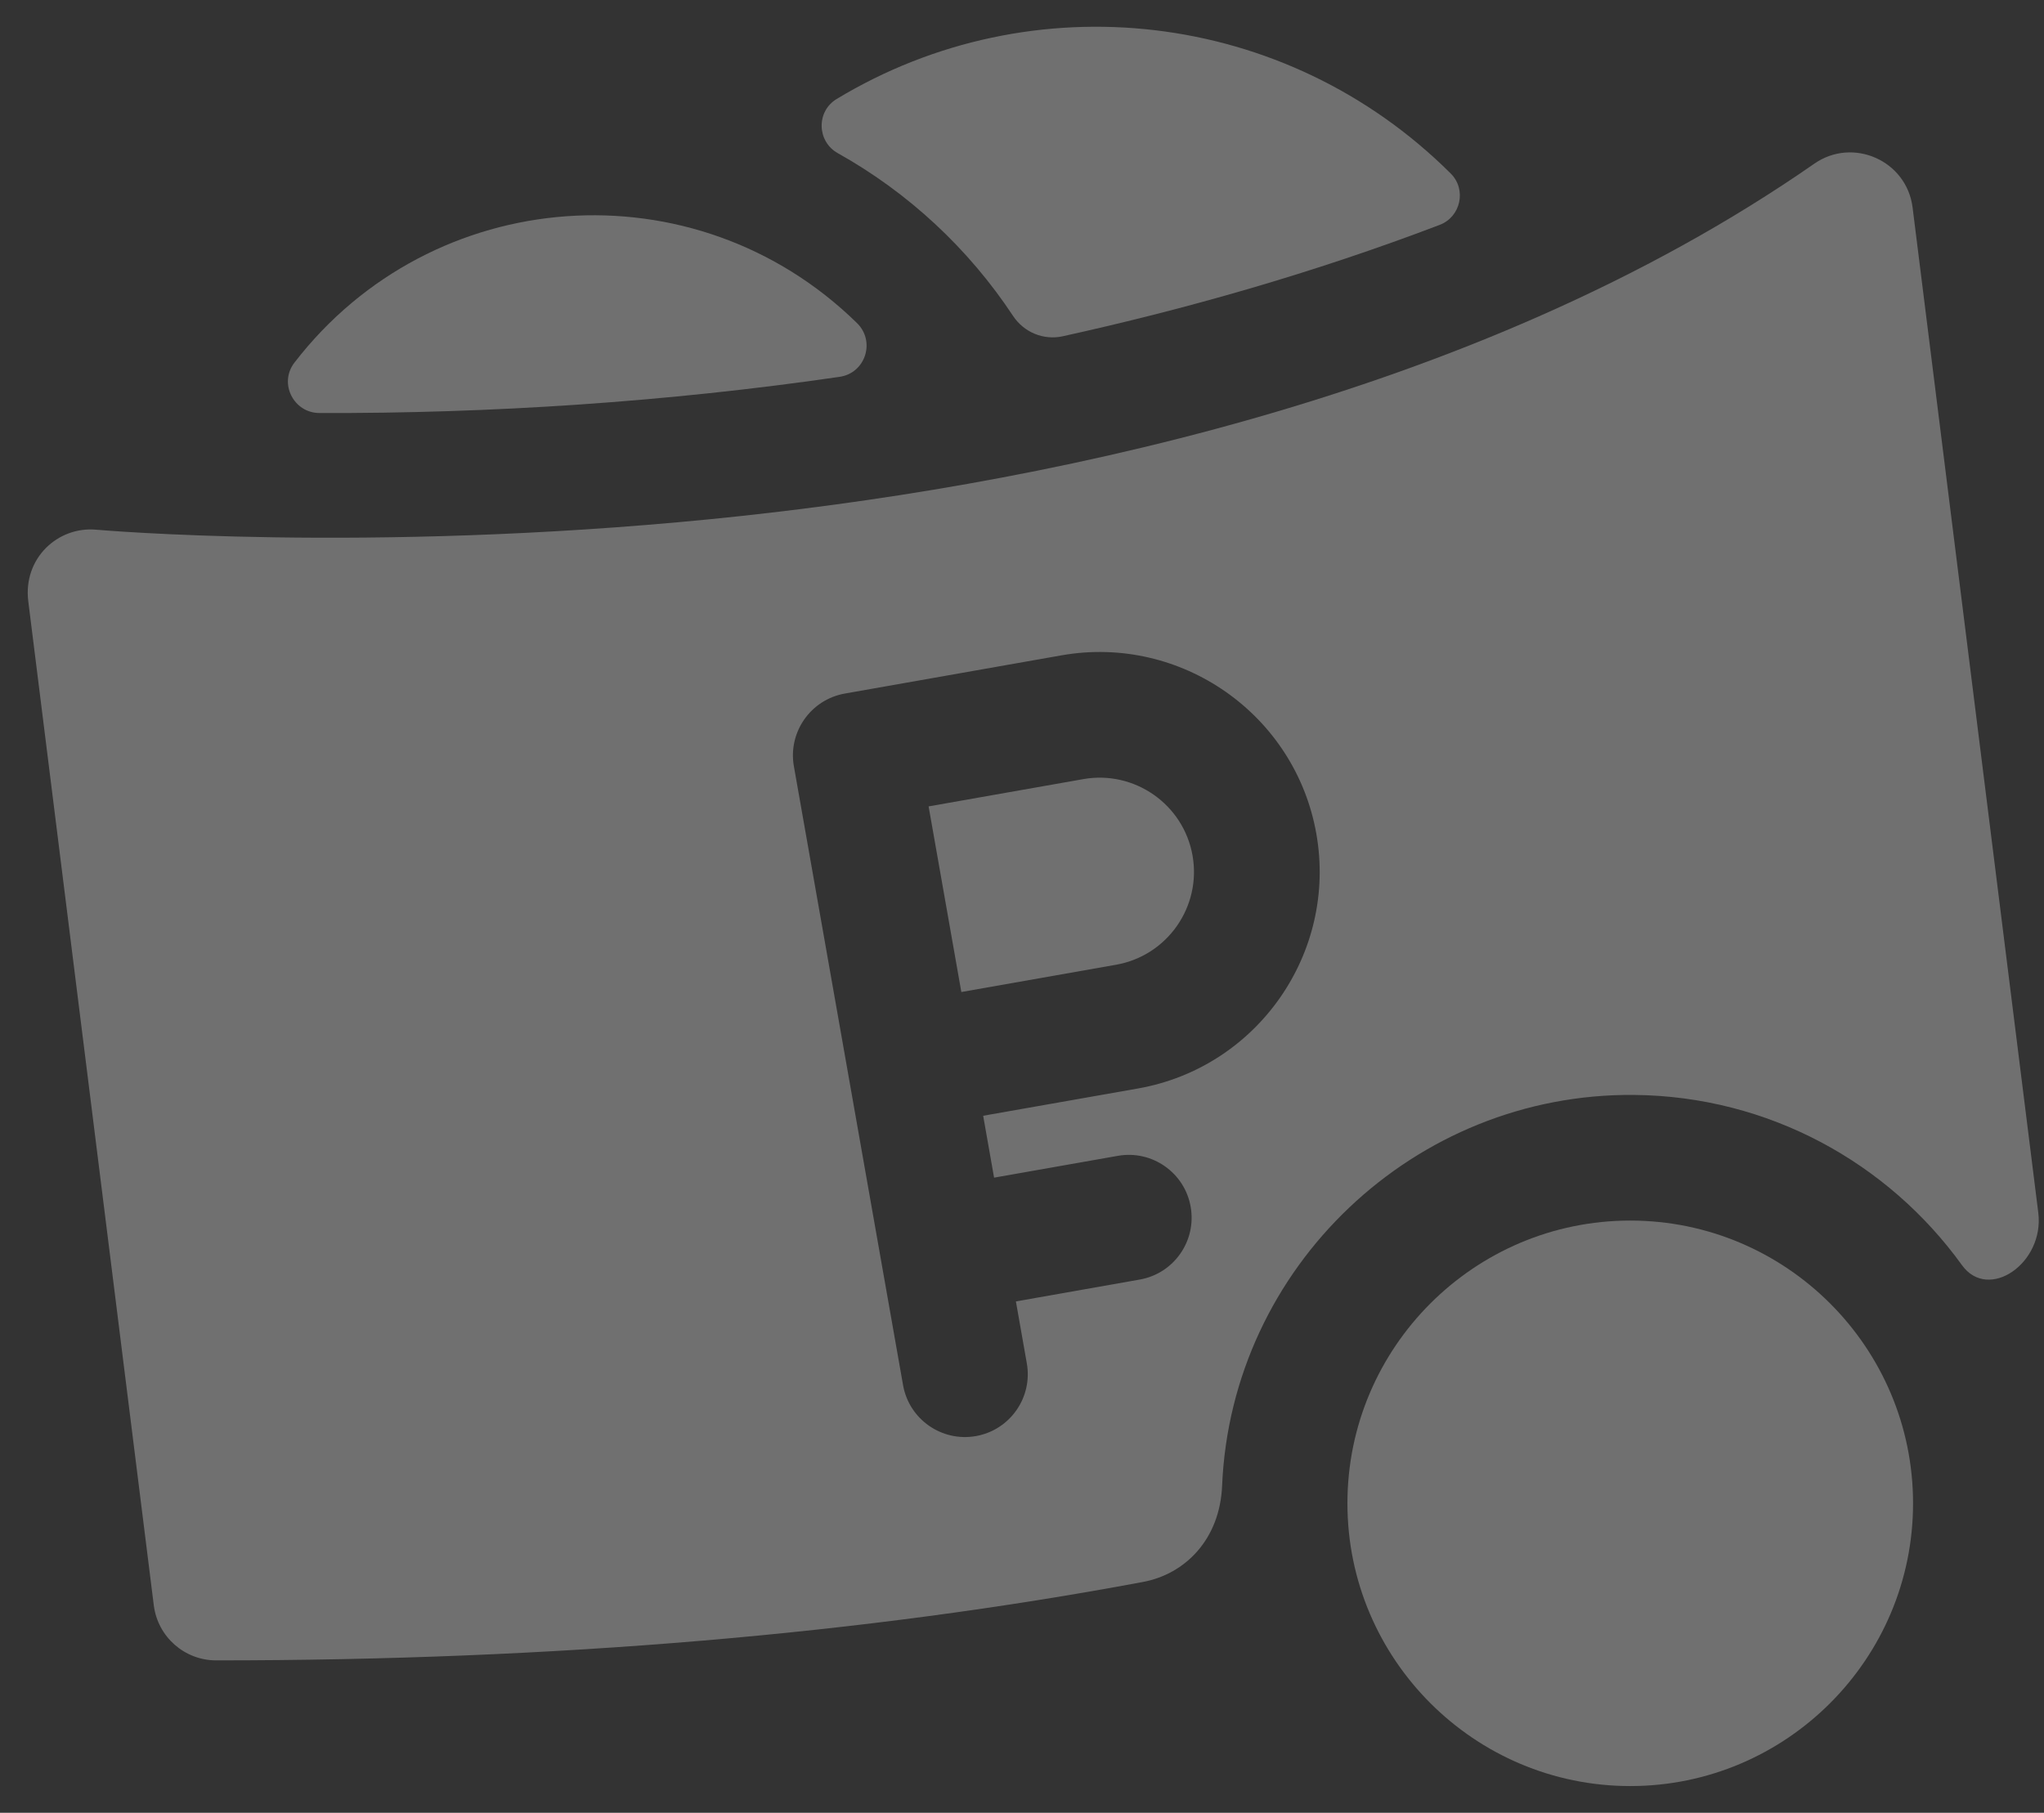
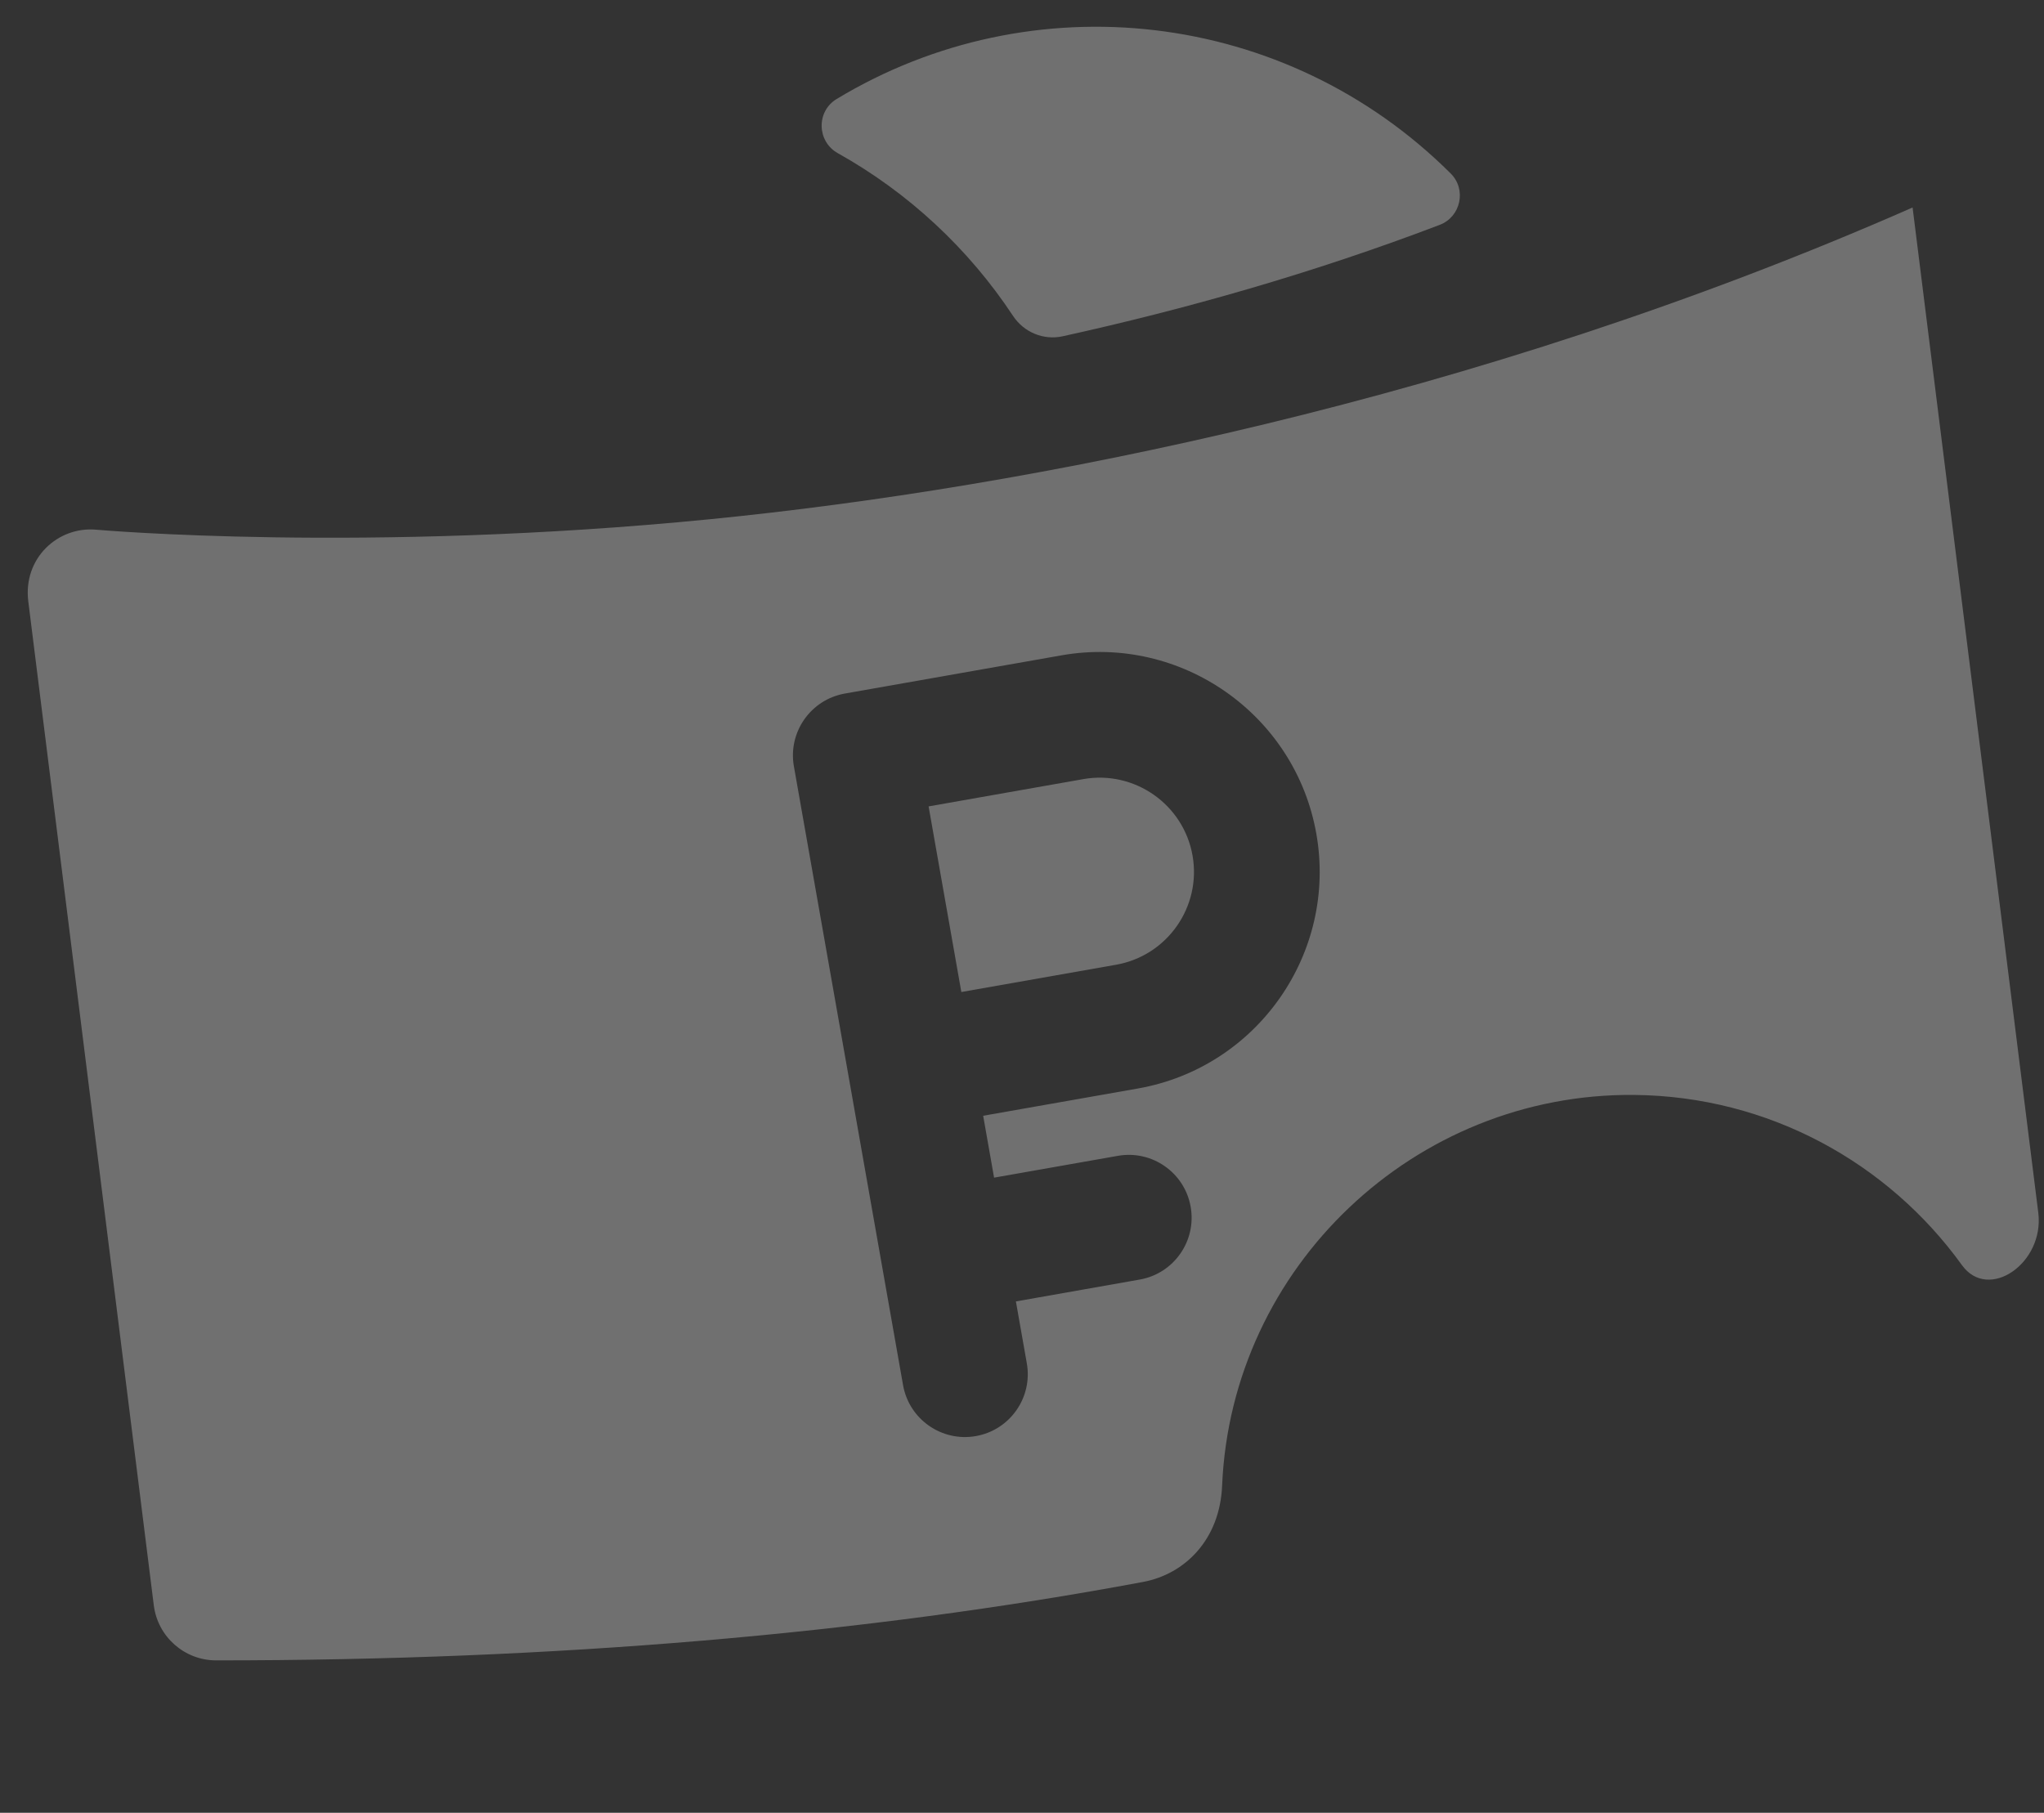
<svg xmlns="http://www.w3.org/2000/svg" width="62" height="55" viewBox="0 0 62 55" fill="none">
  <rect x="0" y="0" width="62" height="55" fill="#333333" stroke="none" />
  <g id="Group 3624">
    <path id="Vector" d="M32.861 23.638L28.167 24.466L29.16 30.098L33.854 29.27C35.407 28.997 36.447 27.511 36.173 25.958C35.9 24.405 34.414 23.365 32.861 23.638Z" fill="white" fill-opacity="0.3" />
-     <path id="Vector_2" d="M61.827 36.796L58.014 6.295C57.835 4.871 56.206 4.151 55.034 4.965C44.682 12.164 31.111 14.804 21.549 15.752C11.085 16.788 2.999 16.078 2.918 16.071C1.753 15.965 0.695 16.939 0.858 18.246L4.665 48.706C4.785 49.66 5.596 50.376 6.557 50.376C16.802 50.376 26.219 49.577 34.672 47.996C35.95 47.757 37.002 46.705 37.07 45.077C37.351 38.435 42.912 33.162 49.56 33.22C53.654 33.256 57.278 35.286 59.511 38.384C60.314 39.498 62.016 38.327 61.827 36.796ZM34.516 33.025L29.822 33.852L30.153 35.73L33.908 35.068C34.945 34.885 35.934 35.577 36.116 36.614C36.299 37.651 35.607 38.64 34.57 38.822L30.815 39.485L31.146 41.362C31.329 42.399 30.637 43.388 29.6 43.571C28.566 43.753 27.575 43.063 27.392 42.024C26.989 39.742 24.484 25.537 24.081 23.25C23.898 22.214 24.591 21.225 25.628 21.042L32.198 19.883C35.821 19.245 39.289 21.672 39.928 25.296C40.567 28.919 38.139 32.386 34.516 33.025Z" fill="white" fill-opacity="0.3" />
-     <path id="Vector_3" d="M49.45 54.189C44.72 54.189 40.871 50.341 40.871 45.611C40.871 40.88 44.72 37.032 49.45 37.032C54.18 37.032 58.028 40.88 58.028 45.611C58.028 50.341 54.18 54.189 49.45 54.189Z" fill="white" fill-opacity="0.3" />
+     <path id="Vector_2" d="M61.827 36.796L58.014 6.295C44.682 12.164 31.111 14.804 21.549 15.752C11.085 16.788 2.999 16.078 2.918 16.071C1.753 15.965 0.695 16.939 0.858 18.246L4.665 48.706C4.785 49.66 5.596 50.376 6.557 50.376C16.802 50.376 26.219 49.577 34.672 47.996C35.95 47.757 37.002 46.705 37.07 45.077C37.351 38.435 42.912 33.162 49.56 33.22C53.654 33.256 57.278 35.286 59.511 38.384C60.314 39.498 62.016 38.327 61.827 36.796ZM34.516 33.025L29.822 33.852L30.153 35.73L33.908 35.068C34.945 34.885 35.934 35.577 36.116 36.614C36.299 37.651 35.607 38.64 34.57 38.822L30.815 39.485L31.146 41.362C31.329 42.399 30.637 43.388 29.6 43.571C28.566 43.753 27.575 43.063 27.392 42.024C26.989 39.742 24.484 25.537 24.081 23.25C23.898 22.214 24.591 21.225 25.628 21.042L32.198 19.883C35.821 19.245 39.289 21.672 39.928 25.296C40.567 28.919 38.139 32.386 34.516 33.025Z" fill="white" fill-opacity="0.3" />
    <path id="Vector_4" d="M25.377 3.004C24.755 3.38 24.777 4.292 25.412 4.647C27.555 5.844 29.381 7.545 30.73 9.587C31.058 10.082 31.653 10.33 32.233 10.203C35.921 9.391 39.803 8.297 43.669 6.823C44.31 6.579 44.491 5.749 44.005 5.265C38.986 0.263 31.296 -0.576 25.377 3.004Z" fill="white" fill-opacity="0.3" />
-     <path id="Vector_5" d="M8.929 11.005C8.451 11.626 8.903 12.528 9.687 12.531C14.864 12.549 20.25 12.194 25.468 11.433C26.253 11.319 26.562 10.358 25.996 9.803C21.076 4.982 13.105 5.577 8.929 11.005Z" fill="white" fill-opacity="0.3" />
  </g>
</svg>